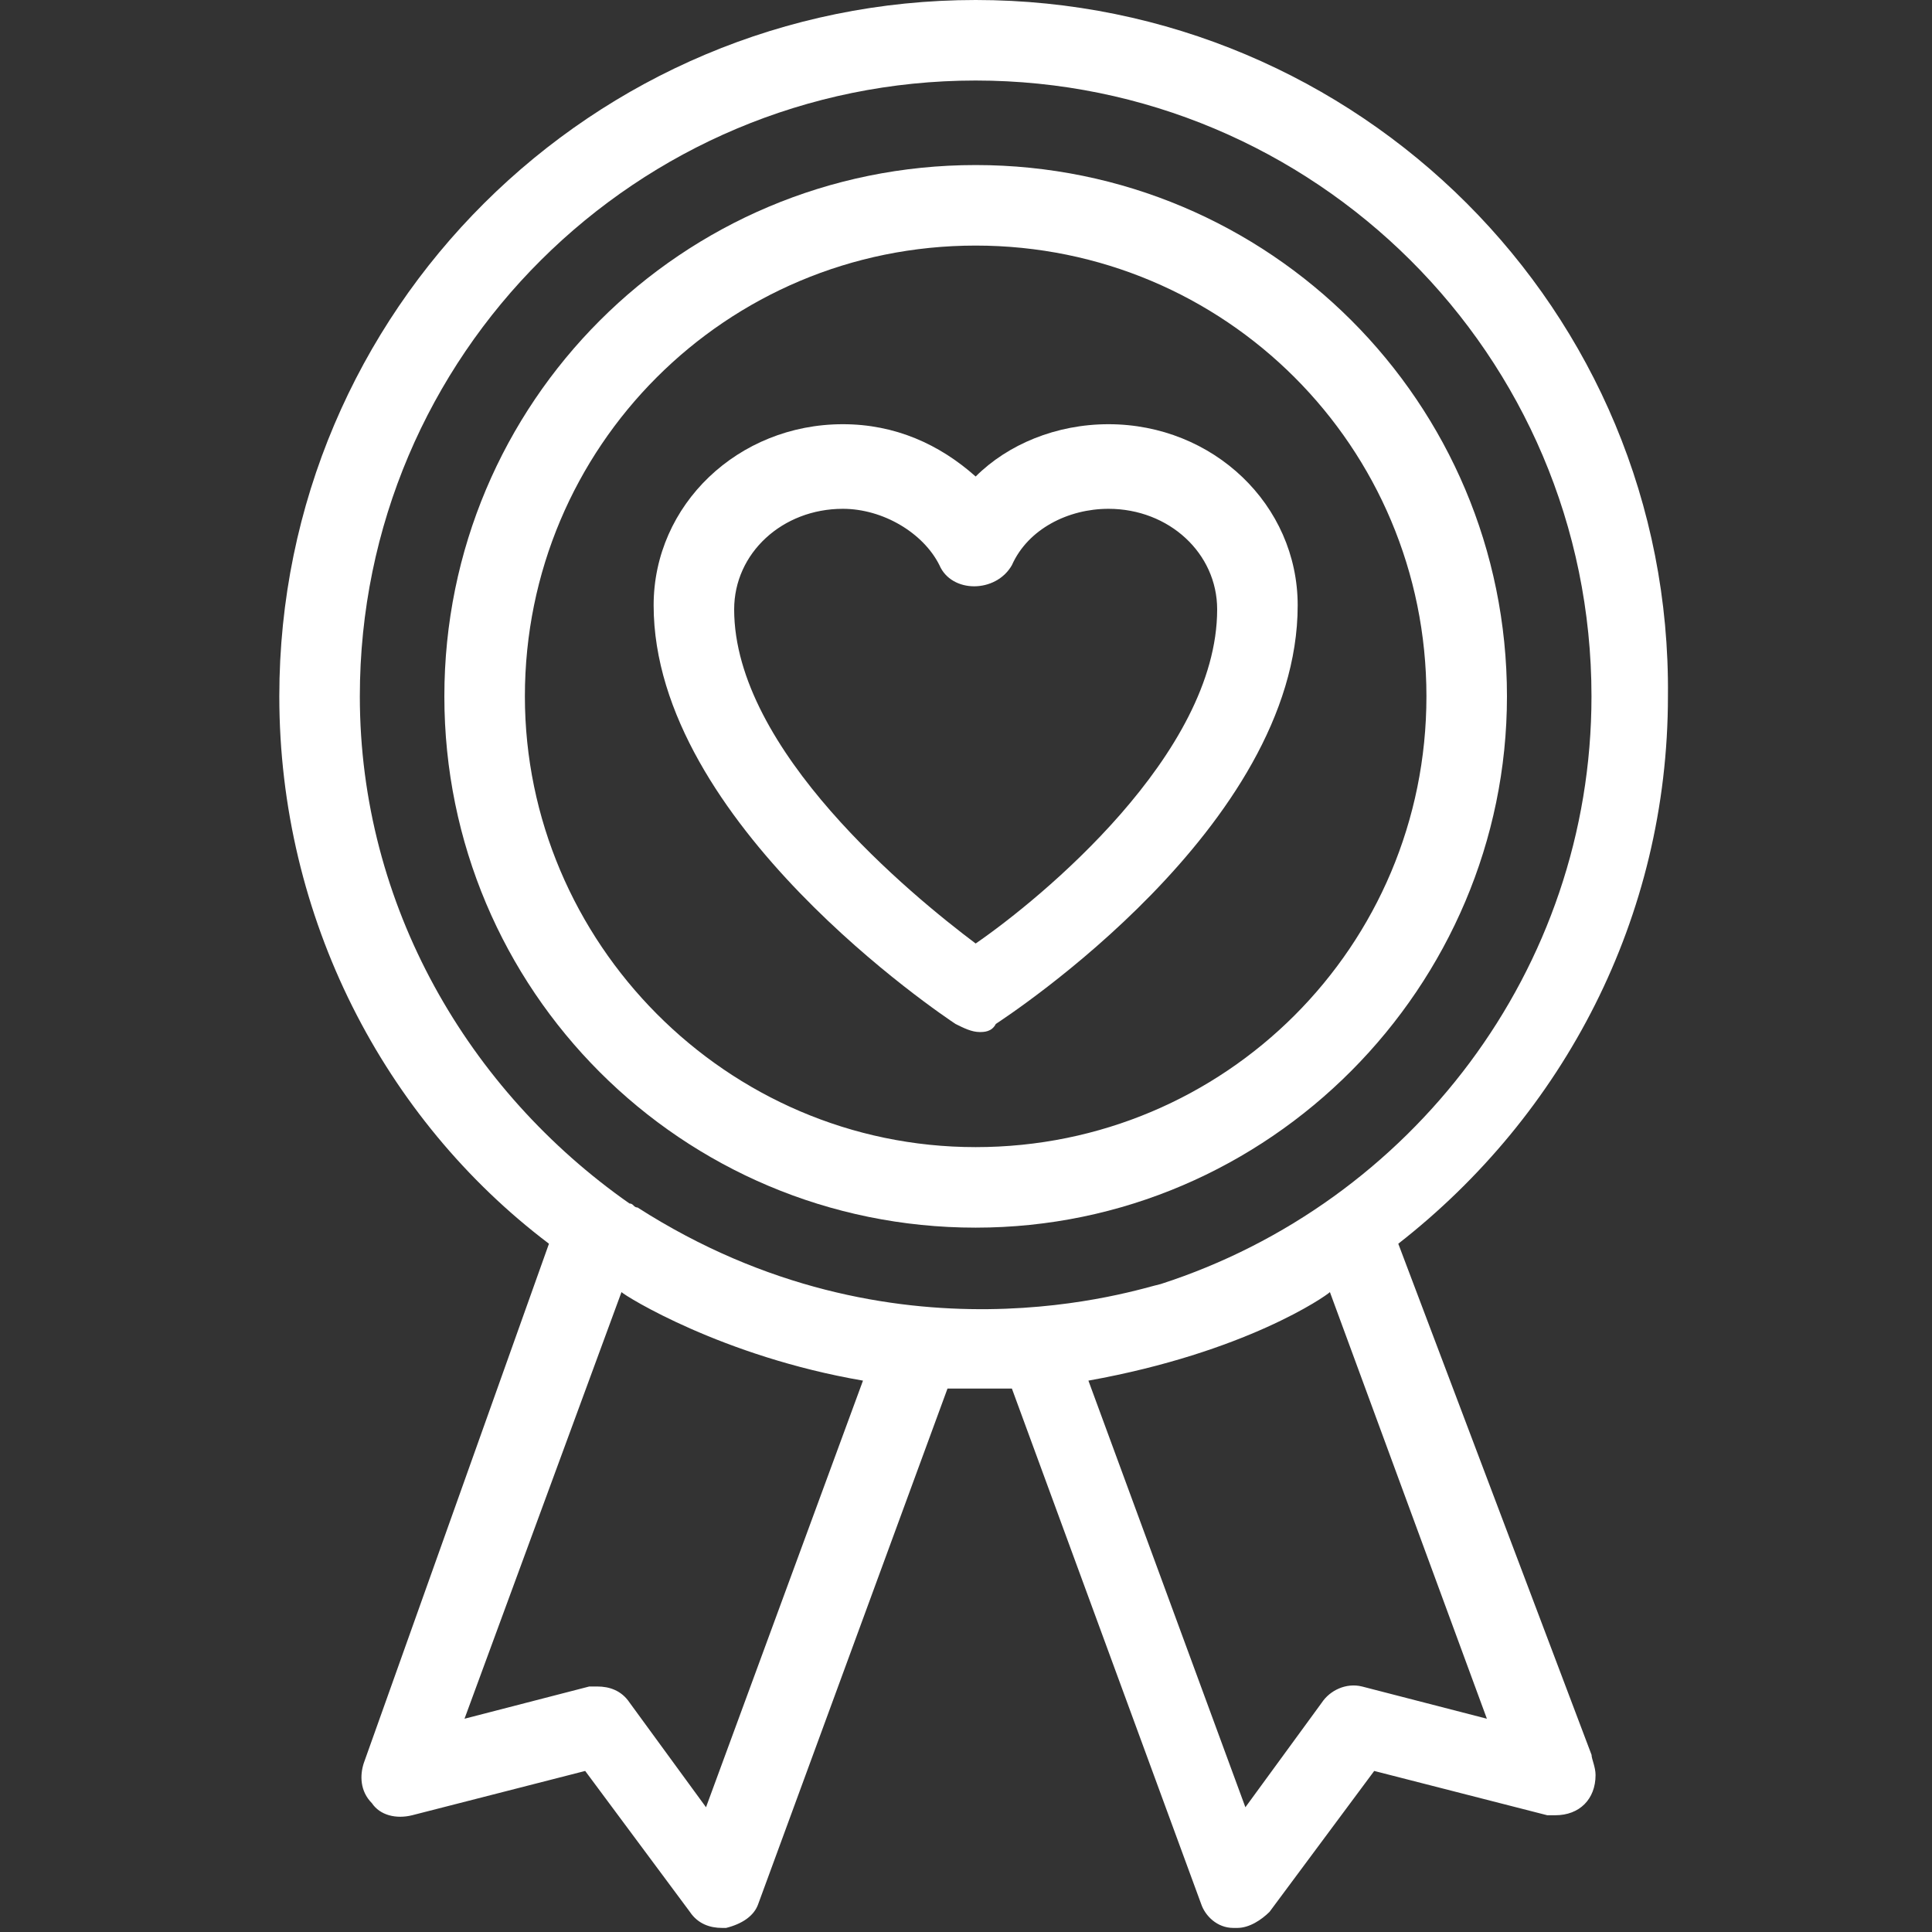
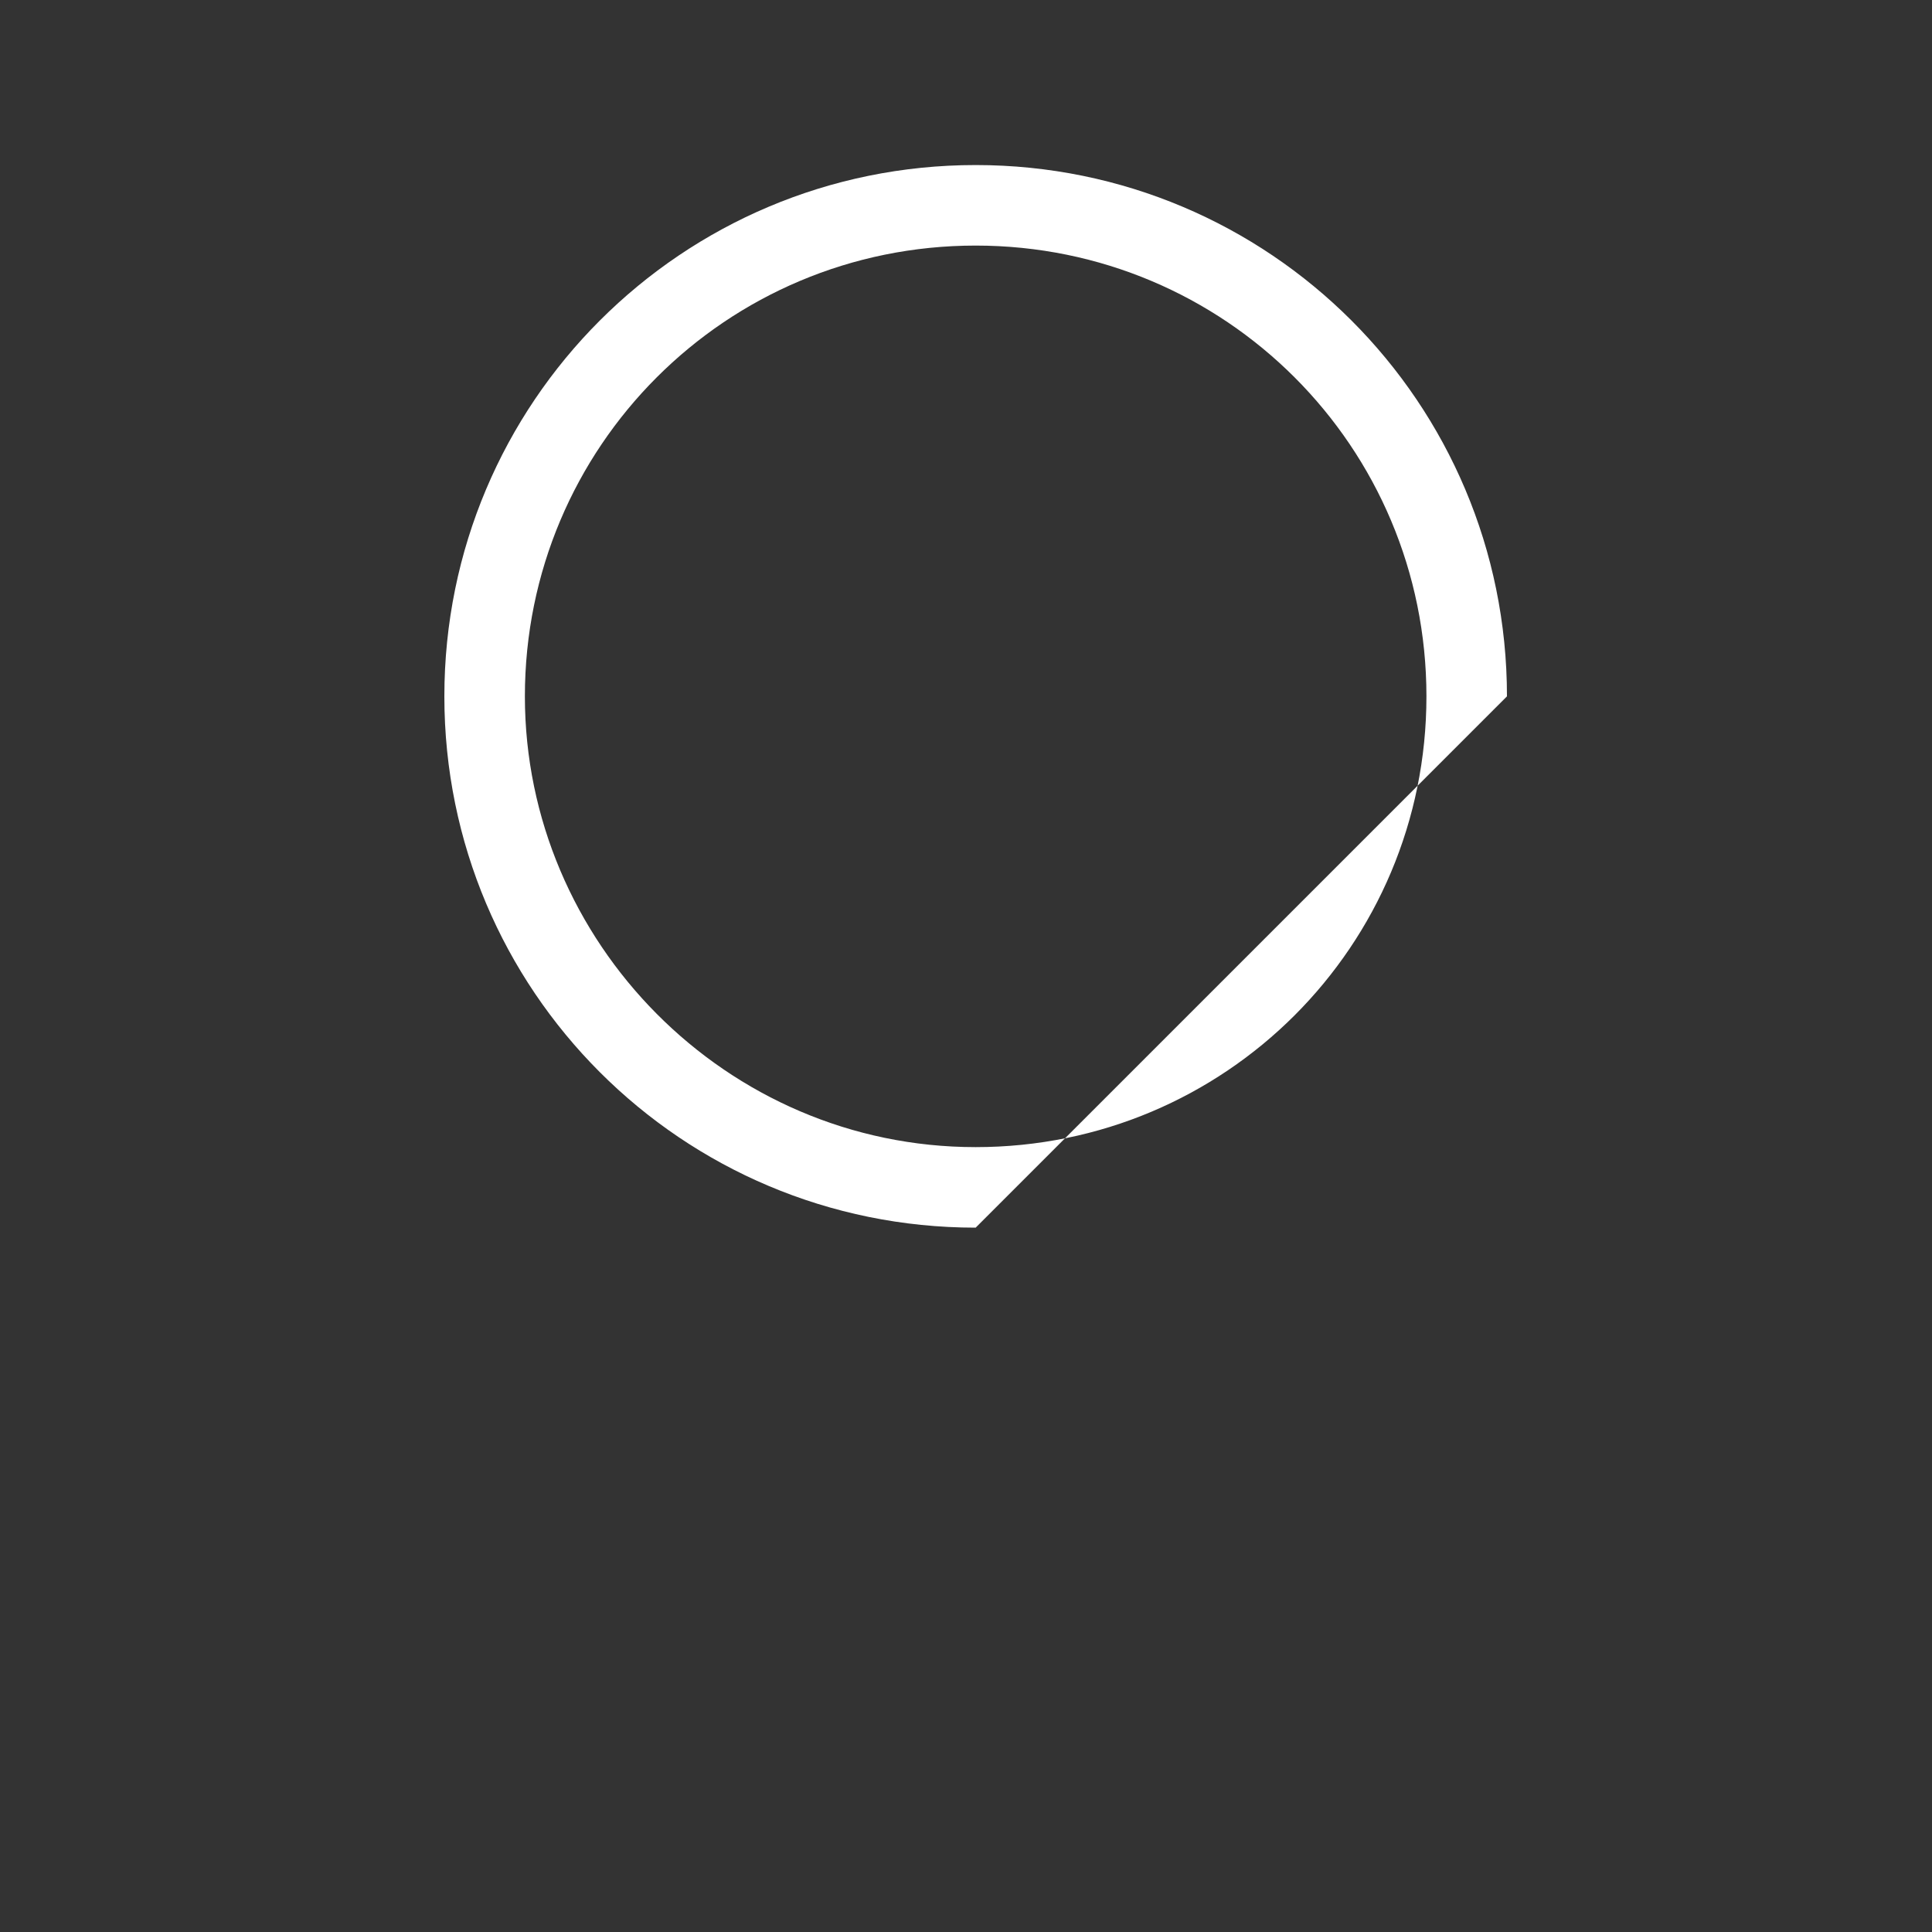
<svg xmlns="http://www.w3.org/2000/svg" width="200px" height="200px" viewBox="0 0 400 400">
  <rect x="0" y="0" width="400" height="400" fill="#333333" stroke="none" />
  <title>grant-icon</title>
  <desc>Created with Sketch.</desc>
  <g id="grant" stroke="none" stroke-width="1" fill="none" fill-rule="evenodd">
    <g id="Group-4" transform="translate(57, 0)" fill="#FFFFFF">
-       <path d="M149.172,212 C151.672,210.328 211.672,171.172 211.672,125.328 C211.672,104.5 194.172,87.828 172.5,87.828 C161.672,87.828 151.672,92 145,98.656 C137.5,91.984 128.328,87.828 117.5,87.828 C95.828,87.828 78.328,104.5 78.328,125.328 C78.328,170.328 138.328,210.328 140.828,212 C142.5,212.828 144.156,213.672 145.828,213.672 C146.672,213.672 148.328,213.672 149.172,212 L149.172,212 Z M95,126.172 C95,114.5 105,105.344 117.5,105.344 C125.828,105.344 134.172,110.344 137.5,117.016 C140,122.844 149.172,122.844 152.5,117.016 C155.828,109.516 164.172,105.344 172.5,105.344 C185,105.344 195,114.516 195,126.172 C195,156.172 158.328,186.172 145,195.344 C131.672,185.328 95,155.328 95,126.172 Z" id="Fill-1" />
-       <path d="M255,144.172 C255,83.328 205.828,34.172 145,34.172 C84.172,34.172 35,83.344 35,144.172 C35,205 84.172,254.172 145,254.172 C205.828,254.172 255,204.172 255,144.172 Z M51.672,144.172 C51.672,92.5 93.344,50.844 145,50.844 C196.672,50.844 238.328,92.516 238.328,144.172 C238.328,195.844 196.656,237.5 145,237.5 C93.328,237.5 51.672,195 51.672,144.172 Z" id="Fill-2" />
-       <path d="M232.5,257.5 C266.672,230.828 288.328,190 288.328,144.172 C289.172,64.172 224.172,0 145,0 C65.828,0 0.828,64.172 0.828,144.172 C0.828,190 22.5,231.672 56.656,257.5 L18.328,365 C17.5,367.5 17.5,370.828 20,373.328 C21.672,375.828 25,376.656 28.328,375.828 L64.156,366.656 L85.828,395.828 C87.5,398.328 90,399.156 92.5,399.156 L93.328,399.156 C96.656,398.328 99.156,396.656 100,394.156 L139.172,287.484 L152.5,287.484 L191.672,394.156 C192.5,396.656 195,399.156 198.344,399.156 L199.172,399.156 C201.672,399.156 204.172,397.484 205.844,395.828 L227.516,366.656 L263.344,375.828 L265.016,375.828 C270.016,375.828 273.344,372.5 273.344,367.5 C273.344,365.828 272.516,364.172 272.516,363.328 L232.5,257.5 Z M89.172,374.172 L73.344,352.5 C71.672,350 69.172,349.172 66.672,349.172 L65,349.172 L39.172,355.844 L71.672,267.516 C72.5,268.344 92.5,280.844 121.672,285.844 L89.172,374.172 Z M75,250 C74.172,250 74.172,249.172 73.328,249.172 C40,225.844 17.5,187.5 17.5,144.172 C17.5,73.328 75,16.672 145,16.672 C215,16.672 272.5,73.344 272.5,144.172 C272.5,200.844 235,249.172 183.328,265.844 C179.172,266.672 128.328,284.172 75,250 L75,250 Z M225,349.172 C221.672,348.344 218.328,350 216.672,352.5 L200.844,374.172 L168.344,285.844 C200.844,280.016 217.516,268.344 218.344,267.516 L250.844,355.844 L225,349.172 Z" id="Fill-3" />
+       <path d="M255,144.172 C255,83.328 205.828,34.172 145,34.172 C84.172,34.172 35,83.344 35,144.172 C35,205 84.172,254.172 145,254.172 Z M51.672,144.172 C51.672,92.5 93.344,50.844 145,50.844 C196.672,50.844 238.328,92.516 238.328,144.172 C238.328,195.844 196.656,237.5 145,237.5 C93.328,237.5 51.672,195 51.672,144.172 Z" id="Fill-2" />
    </g>
  </g>
</svg>